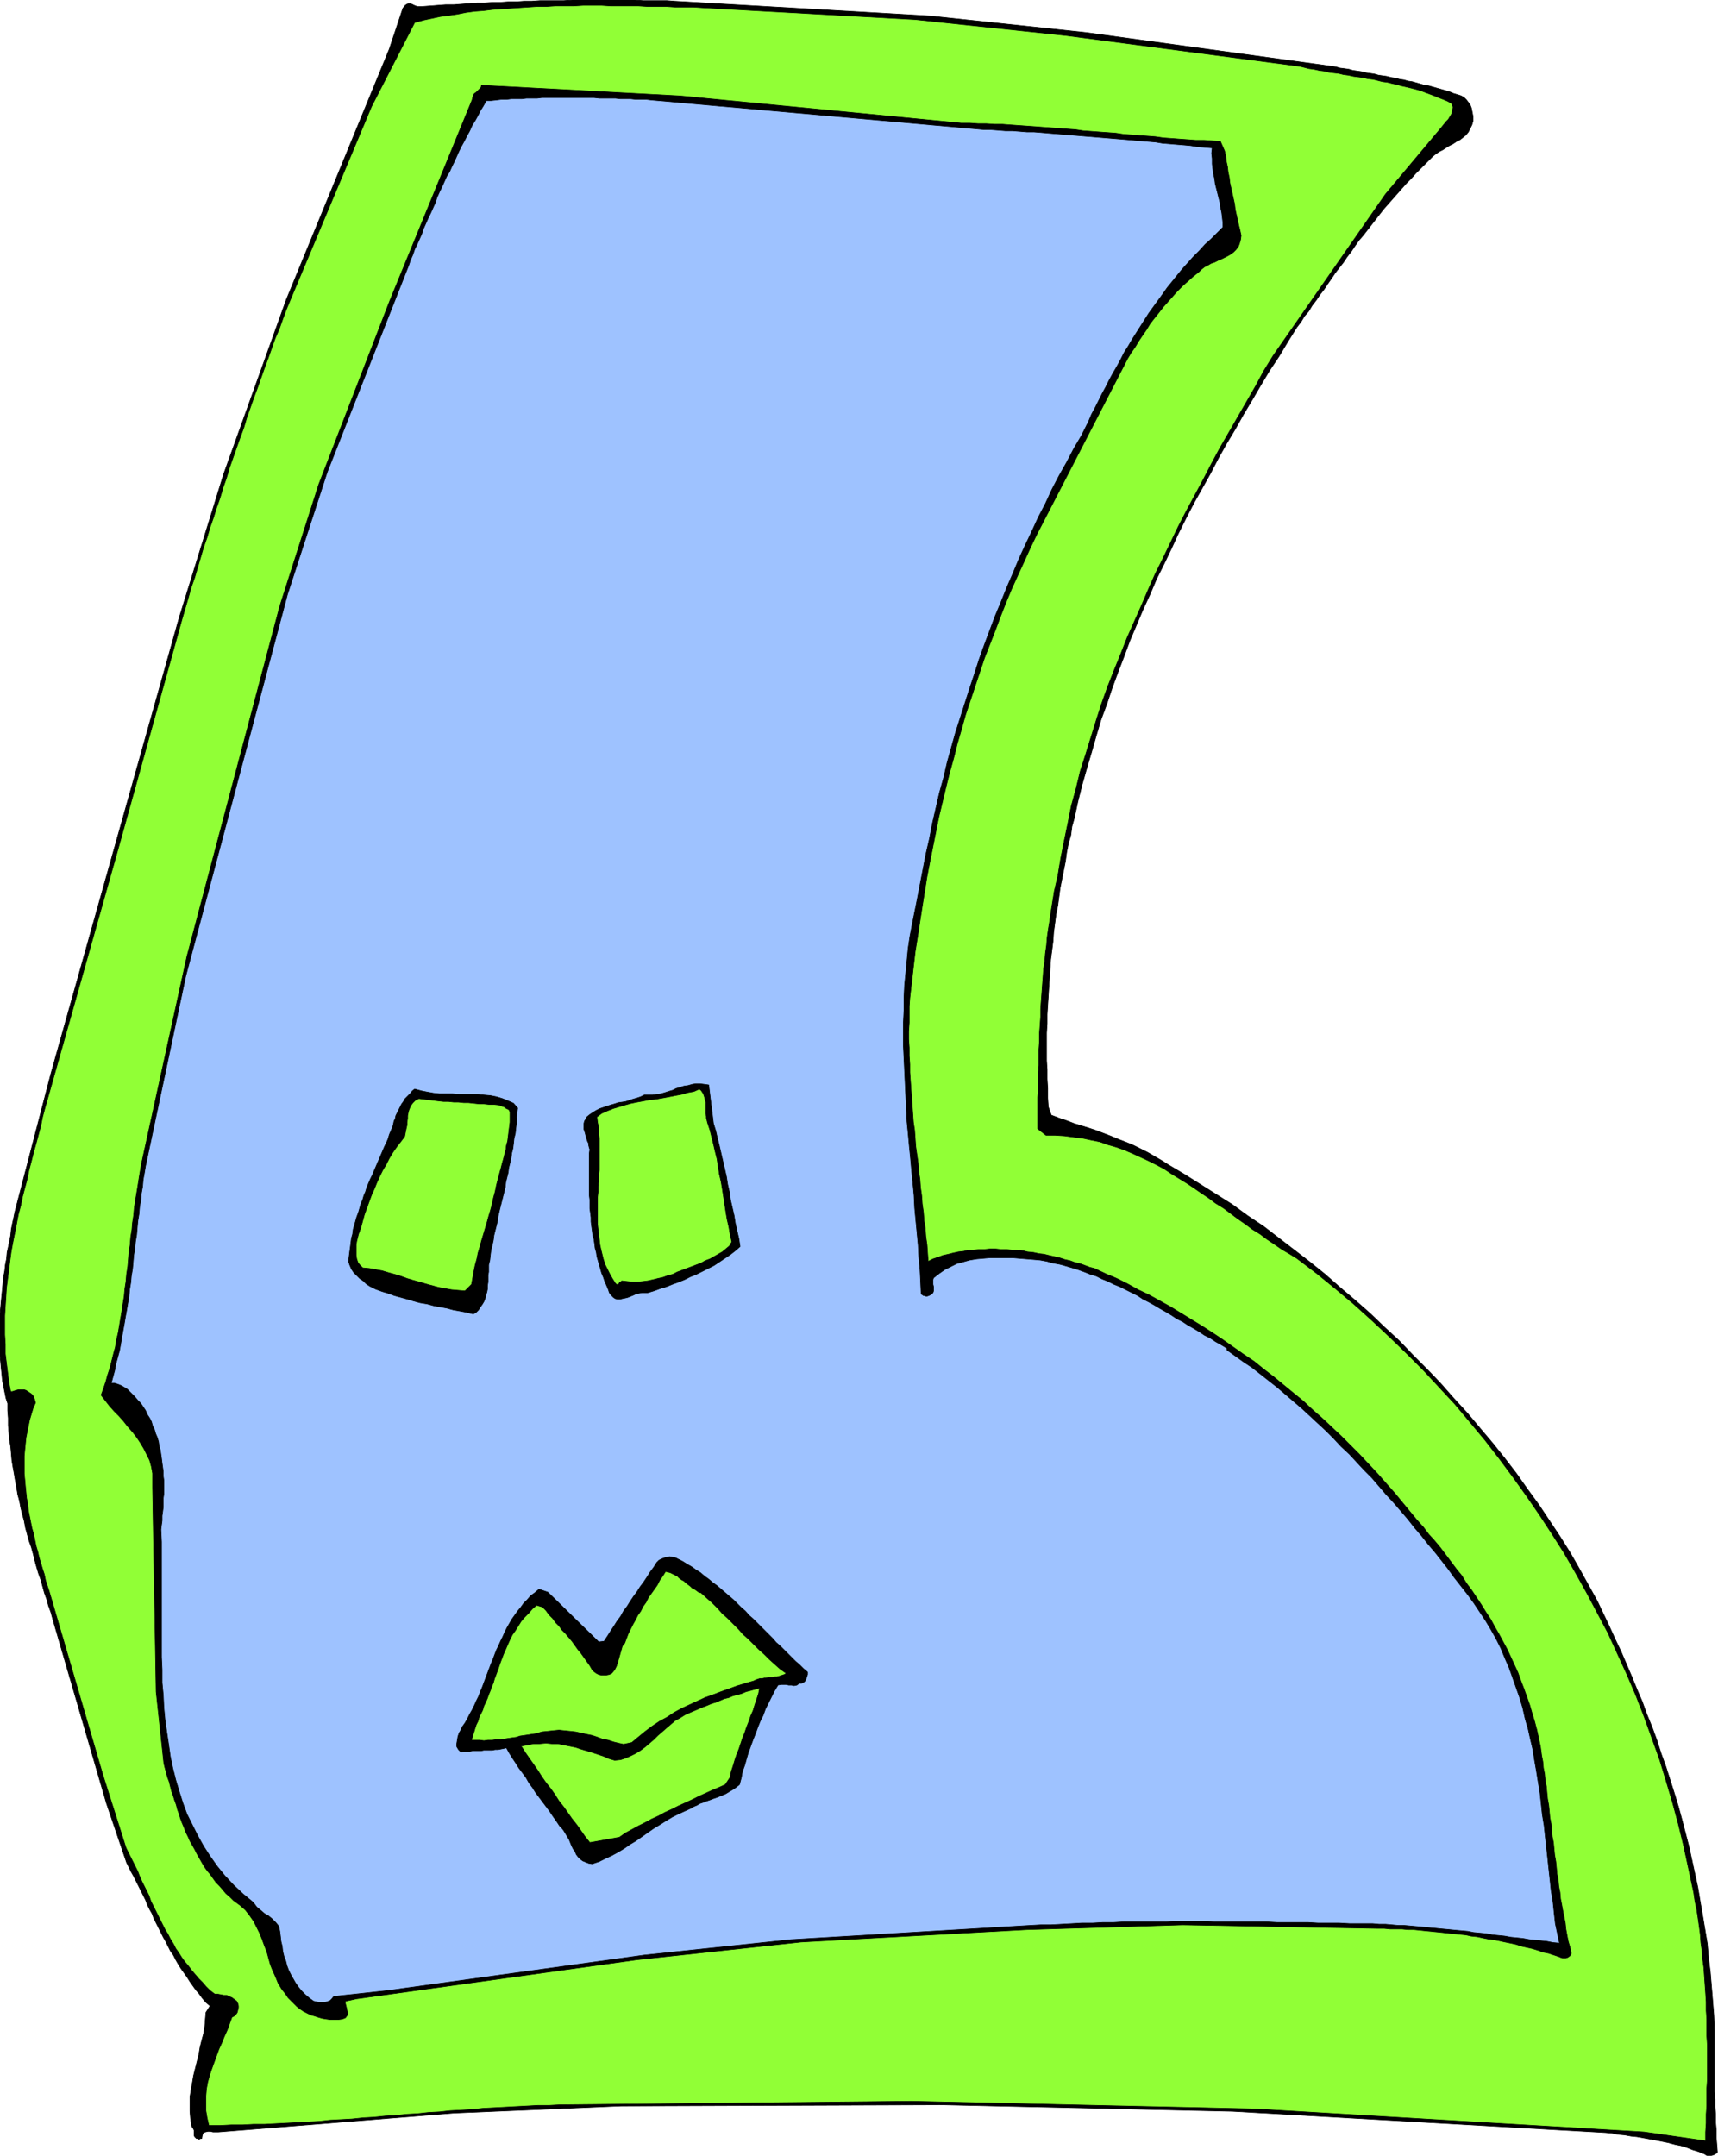
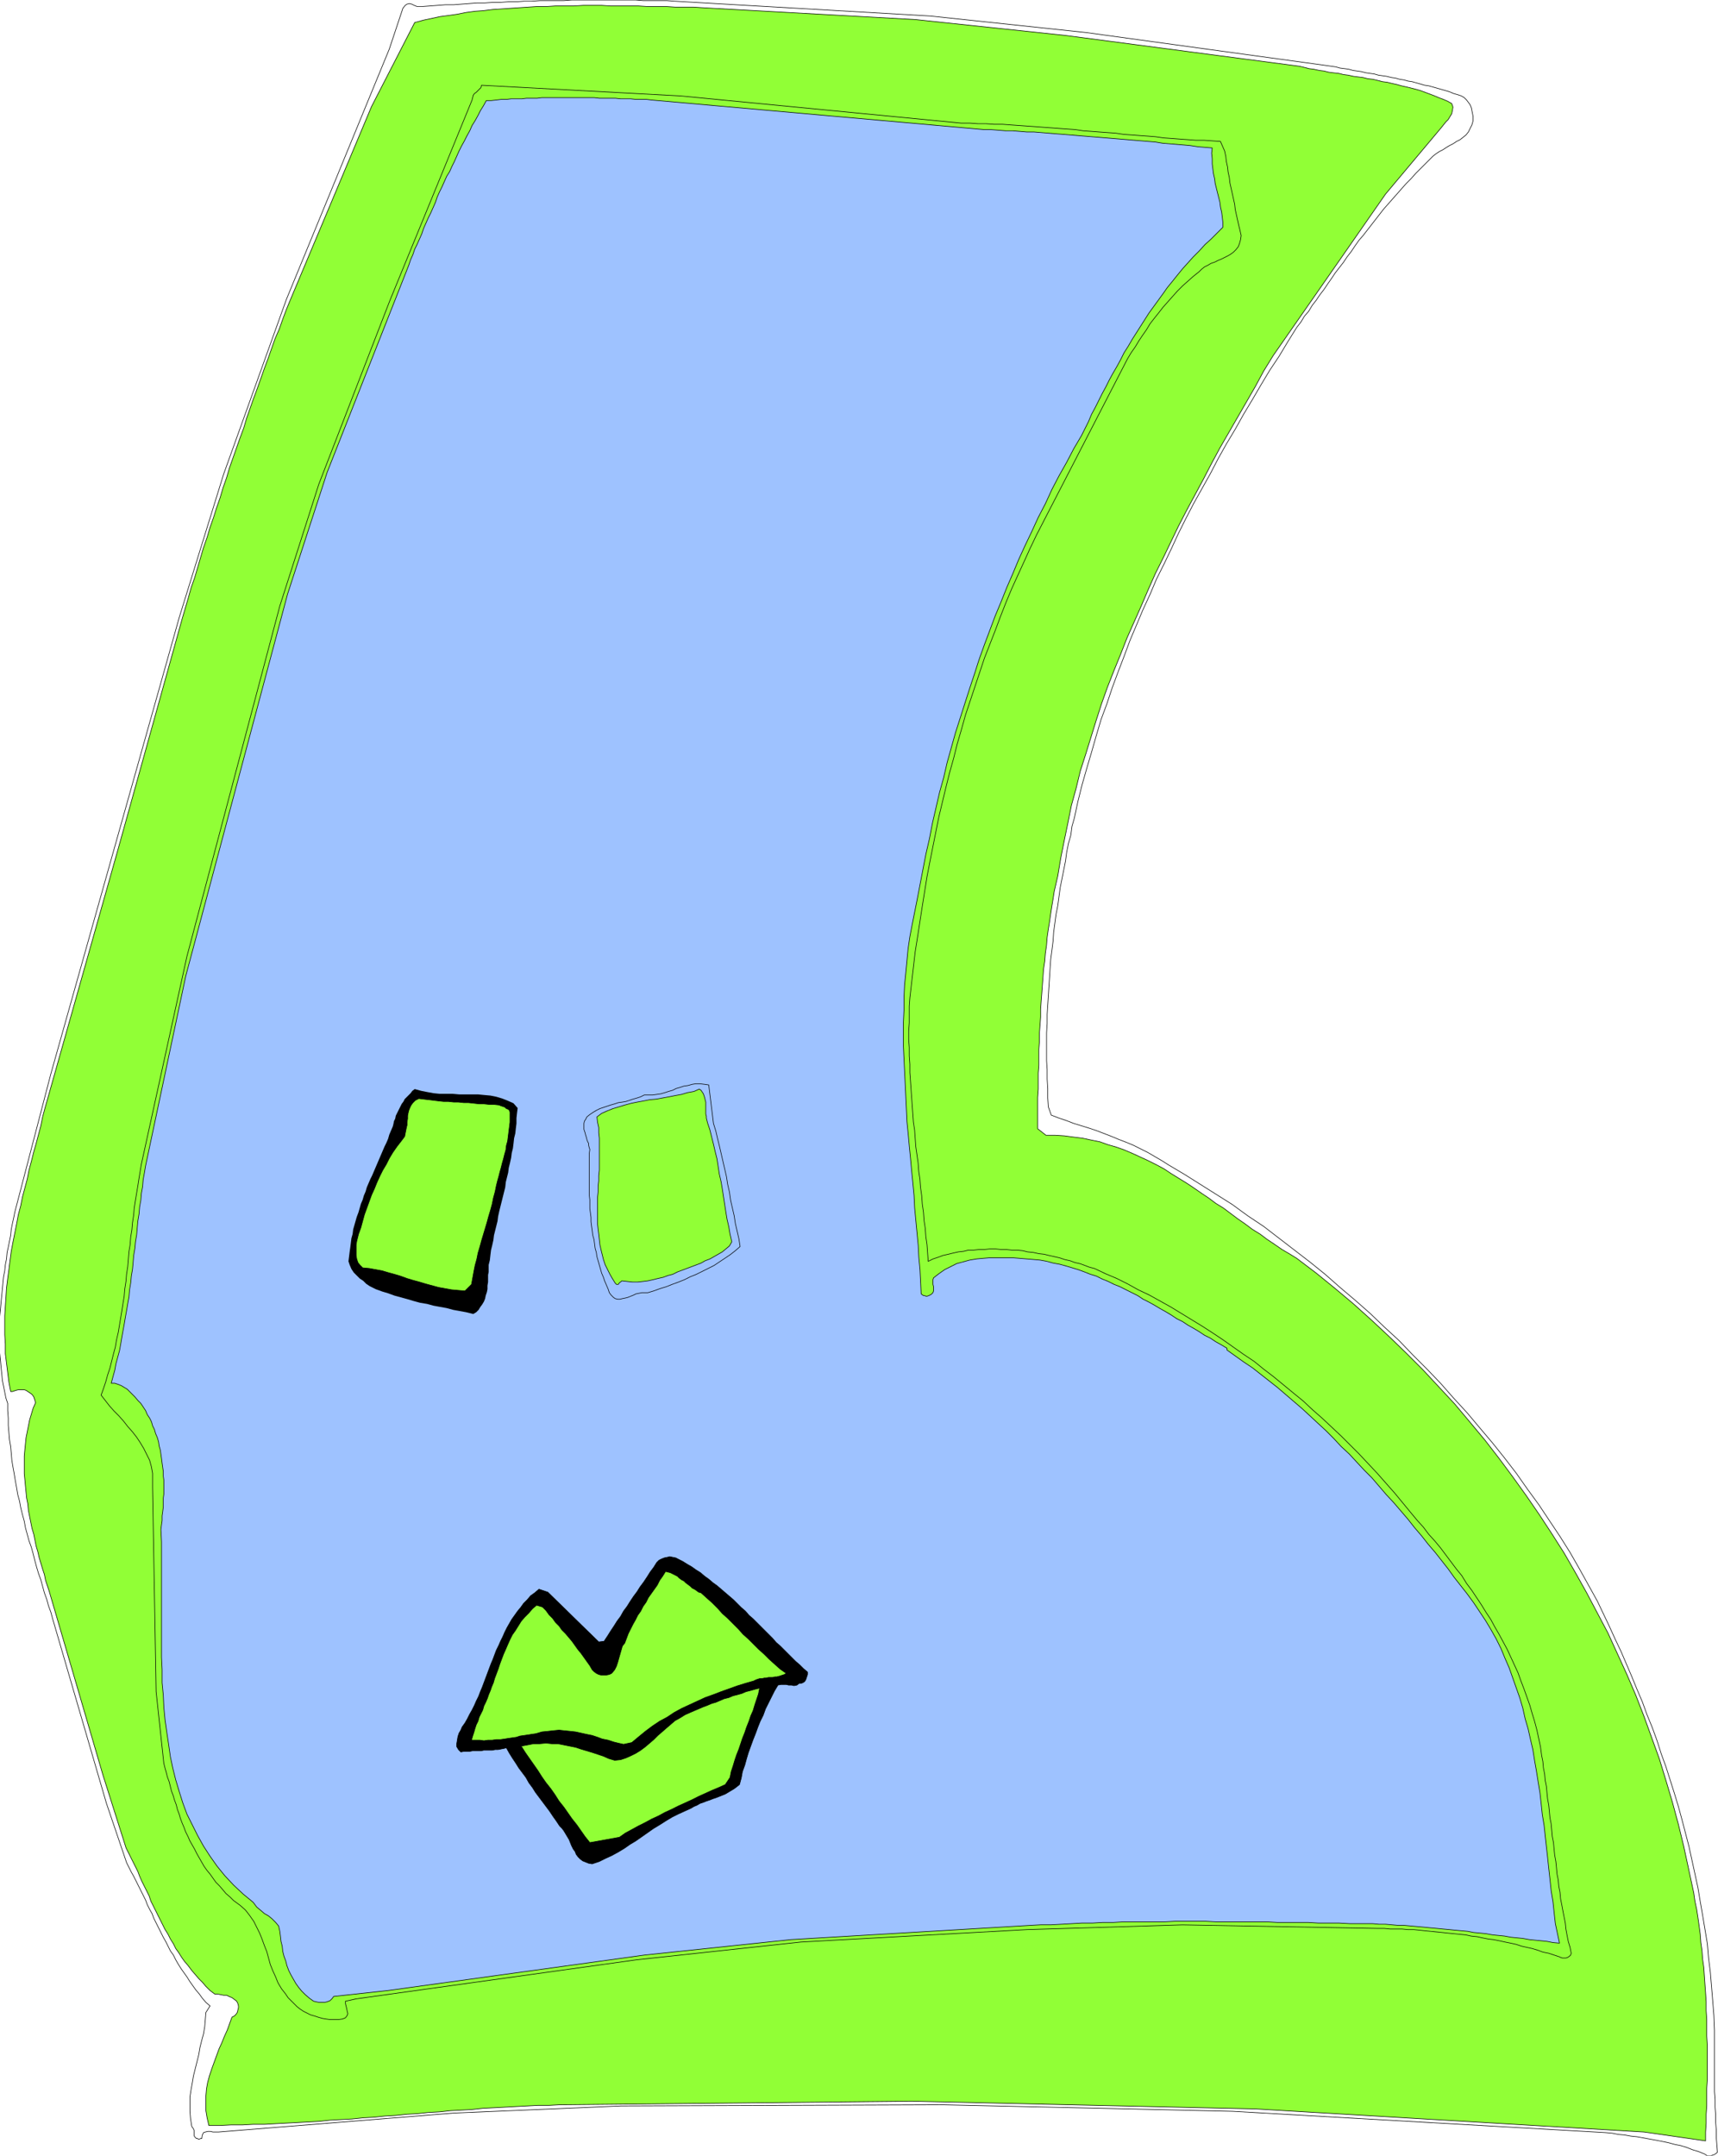
<svg xmlns="http://www.w3.org/2000/svg" fill-rule="evenodd" height="588.515" preserveAspectRatio="none" stroke-linecap="round" viewBox="0 0 2904 3642" width="469.228">
  <style>.pen0{stroke:#000;stroke-width:1;stroke-linejoin:round}.brush1{fill:#000}.pen1{stroke:none}.brush2{fill:#91ff36}</style>
-   <path class="pen1 brush1" d="m1572 27 264 28 408 56 7 1 7 1 7 2 8 1 7 1 7 2 7 1 7 1 8 2 7 1 7 1 7 2 7 1 7 1 8 2 7 1 7 2 7 1 7 2 7 1 7 2 7 2 7 2 7 1 7 2 7 2 7 2 7 2 7 2 7 3 7 2 6 2 5 3 4 4 3 4 3 4 2 5 1 5 1 5 1 5v7l-2 7-3 6-3 6-4 5-5 4-5 4-6 3-6 4-6 3-5 3-6 4-6 3-6 4-5 4-5 5-8 8-8 8-8 8-8 9-8 8-8 9-7 8-8 9-7 8-8 9-7 9-7 9-7 9-7 9-7 9-7 8-7 10-6 9-7 9-6 9-7 9-7 9-6 9-7 10-6 9-7 9-6 9-7 9-6 10-7 8-6 10-7 9-15 24-15 25-16 24-15 25-14 24-15 25-14 25-15 25-14 25-13 25-14 25-14 25-13 25-13 26-12 26-12 25-13 26-11 26-12 26-11 26-11 26-10 27-10 26-10 27-9 27-10 27-8 27-8 28-8 27-8 28-7 28-6 28-4 14-2 15-4 14-3 15-2 15-3 15-3 15-3 15-2 15-2 15-3 15-2 15-2 15-1 15-2 16-2 15-1 15-1 16-1 15-1 16-1 15-1 16v15l-1 16v47l1 15v16l1 16v16l1 15 5 14 13 5 12 4 13 5 13 4 13 4 12 4 13 5 13 5 12 5 13 5 12 5 12 6 12 6 12 7 12 7 11 7 27 16 27 17 27 17 27 17 26 19 27 18 26 20 26 20 26 20 26 21 25 22 26 22 25 22 24 23 25 23 23 24 24 24 23 24 22 25 23 25 21 25 22 26 20 25 20 26 19 27 19 26 18 27 18 27 17 27 16 28 15 27 15 27 10 21 10 21 10 22 10 21 9 21 9 21 9 22 9 21 8 22 9 22 8 22 7 22 8 22 7 22 7 22 7 23 6 22 6 23 6 23 5 23 5 23 5 23 4 24 4 23 4 24 4 24 2 24 3 24 2 24 2 24 2 25 1 25v104l1 13v13l1 13v13l1 12v13l1 12 1 13-2 2-3 2-3 1-3 1h-6l-2-1-3-2-10-4-10-3-10-4-10-3-10-2-11-3-10-2-10-2-11-2-11-2-11-2-10-1-11-2-11-1-10-2-11-1-631-36-490-11-543 2-283 12-398 32h-9l-4-1h-5l-4 1-3 1-2 4-1 6h-2l-2 1h-2l-1-1h-2l-2-2-1-1-1-2v-9l-1-2-1-2-1-1-1-2-2-13-1-12v-24l2-13 2-11 2-12 3-12 3-12 3-12 2-12 3-12 3-11 2-12 1-12 1-12 7-11-7-6-6-7-5-7-6-7-5-7-5-7-5-8-5-7-5-7-5-8-4-7-4-8-5-7-4-8-4-8-4-7-4-8-4-8-4-8-4-8-3-8-4-7-4-8-3-8-4-8-4-8-4-8-4-8-4-8-4-7-4-8-4-8-34-100-91-312-3-11-4-11-3-11-4-11-3-11-3-11-4-11-3-10-3-11-3-12-3-11-4-11-3-11-3-11-2-11-3-11-3-12-2-11-3-11-2-12-2-11-2-12-2-11-2-12-1-12-1-11-2-12-1-12-1-12v-12l-1-13v-12l-3-9-2-10-2-10-2-10-1-11-1-9-1-11-1-10-1-10v-52l1-10 1-10 1-11 1-10 1-10 1-11 1-10 2-10 1-10 2-10 1-11 2-9 2-10 2-10 1-10 2-10 2-9 2-10 61-234 217-771 75-242 106-295L658 83l23-69 4-5 3-2 4-1 4 1 4 2 5 2h9l13-1 13-1 13-1h14l13-1 13-1 13-1h13l14-1h13l13-1h14l13-1h13l14-1h40l14-1h107l13 1h40l13 1 432 25z" />
  <path class="pen0" fill="none" d="m1572 27 264 28 408 56h0l7 1 7 1 7 2 8 1 7 1 7 2 7 1 7 1 8 2 7 1 7 1 7 2 7 1 7 1 8 2 7 1 7 2 7 1 7 2 7 1 7 2 7 2 7 2 7 1 7 2 7 2 7 2 7 2 7 2 7 3 7 2 6 2h0l5 3 4 4 3 4 3 4 2 5 1 5 1 5 1 5h0v7l-2 7-3 6-3 6-4 5-5 4-5 4-6 3-6 4-6 3-5 3-6 4-6 3-6 4-5 4-5 5h0l-8 8-8 8-8 8-8 9-8 8-8 9-7 8-8 9-7 8-8 9-7 9-7 9-7 9-7 9-7 9-7 8-7 10-6 9-7 9-6 9-7 9-7 9-6 9-7 10-6 9-7 9-6 9-7 9-6 10-7 8-6 10-7 9h0l-15 24-15 25-16 24-15 25-14 24-15 25-14 25-15 25-14 25-13 25-14 25-14 25-13 25-13 26-12 26-12 25-13 26-11 26-12 26-11 26-11 26-10 27-10 26-10 27-9 27-10 27-8 27-8 28-8 27-8 28-7 28-6 28h0l-4 14-2 15-4 14-3 15-2 15-3 15-3 15-3 15-2 15-2 15-3 15-2 15-2 15-1 15-2 16-2 15-1 15-1 16-1 15-1 16-1 15-1 16v15l-1 16v47l1 15v16l1 16v16l1 15 5 14h0l13 5 12 4 13 5 13 4 13 4 12 4 13 5 13 5 12 5 13 5 12 5 12 6 12 6 12 7 12 7 11 7h0l27 16 27 17 27 17 27 17 26 19 27 18 26 20 26 20 26 20 26 21 25 22 26 22 25 22 24 23 25 23 23 24 24 24 23 24 22 25 23 25 21 25 22 26 20 25 20 26 19 27 19 26 18 27 18 27 17 27 16 28 15 27 15 27h0l10 21 10 21 10 22 10 21 9 21 9 21 9 22 9 21 8 22 9 22 8 22 7 22 8 22 7 22 7 22 7 23 6 22 6 23 6 23 5 23 5 23 5 23 4 24 4 23 4 24 4 24 2 24 3 24 2 24 2 24 2 25 1 25h0v104l1 13v13l1 13v13l1 12v13l1 12 1 13h0l-2 2-3 2-3 1-3 1h-6l-2-1-3-2h0l-10-4-10-3-10-4-10-3-10-2-11-3-10-2-10-2-11-2-11-2-11-2-10-1-11-2-11-1-10-2-11-1-631-36-490-11-543 2-283 12-398 32h0-9l-4-1h-5l-4 1-3 1-2 4-1 6h0-2l-2 1h-2l-1-1h-2l-2-2-1-1-1-2h0v-9l-1-2-1-2-1-1-1-2h0l-2-13-1-12v-24l2-13 2-11 2-12 3-12 3-12 3-12 2-12 3-12 3-11 2-12 1-12 1-12 7-11h0l-7-6-6-7-5-7-6-7-5-7-5-7-5-8-5-7-5-7-5-8-4-7-4-8-5-7-4-8-4-8-4-7-4-8-4-8-4-8-4-8-3-8-4-7-4-8-3-8-4-8-4-8-4-8-4-8-4-8-4-7-4-8-4-8-34-100-91-312h0l-3-11-4-11-3-11-4-11-3-11-3-11-4-11-3-10-3-11-3-12-3-11-4-11-3-11-3-11-2-11-3-11-3-12-2-11-3-11-2-12-2-11-2-12-2-11-2-12-1-12-1-11-2-12-1-12-1-12v-12l-1-13v-12h0l-3-9-2-10-2-10-2-10-1-11-1-9-1-11-1-10-1-10v-52l1-10 1-10 1-11 1-10 1-10 1-11 1-10 2-10 1-10 2-10 1-11 2-9 2-10 2-10 1-10 2-10 2-9 2-10 61-234 217-771 75-242 106-295L658 83l23-69h0l4-5 3-2 4-1 4 1 4 2 5 2h9l13-1 13-1 13-1h14l13-1 13-1 13-1h13l14-1h13l13-1h14l13-1h13l14-1h40l14-1h107l13 1h40l13 1 432 25" />
  <path class="pen1 brush2" d="m1547 33 255 27 395 52 8 2 8 2 8 1 9 2 8 1 8 2 8 1 9 1 8 2 8 1 9 2 8 1 8 1 8 2 9 1 8 2 8 2 8 1 8 2 9 2 7 2 9 2 8 2 8 2 7 2 8 3 8 3 8 3 7 3 8 3 7 3 7 4 2 6-1 6-1 5-3 5-3 5-4 4-4 5-4 5-94 112-190 273-16 26-14 26-15 26-15 26-15 26-15 26-14 26-14 27-14 26-14 26-14 27-13 27-13 27-13 26-12 27-12 28-12 27-12 27-11 28-11 27-11 28-10 28-9 28-9 29-9 29-9 28-7 29-8 29-6 30-6 29-6 30-5 30-3 13-3 13-2 13-2 12-2 13-2 14-2 12-2 14-1 13-2 14-1 13-2 13-1 14-1 13-1 14-1 13-1 14v13l-1 14-1 13v14l-1 14v27l-1 13v27l-1 14v53l14 11h15l16 1 15 2 16 2 14 3 15 3 14 5 14 4 14 5 14 6 13 6 13 6 14 7 13 7 12 8 13 8 13 8 12 8 13 9 12 8 12 9 13 8 12 9 12 9 13 9 12 9 13 8 12 9 12 8 13 9 12 7 13 8 33 25 32 26 31 26 30 27 30 28 29 28 28 28 27 29 27 29 26 31 25 30 24 31 23 31 23 32 22 32 21 32 21 33 19 33 19 34 18 34 18 34 16 35 16 35 15 35 14 36 13 36 13 36 11 36 11 37 10 37 9 37 8 37 3 14 3 14 3 14 2 14 3 14 2 13 2 14 2 15 1 14 2 14 1 14 2 14 1 15 1 14 1 14 1 15v15l1 14v29l1 15v59l-1 14v30l-1 14v15l-1 15v15l-104-15-657-39-581-13-595 6-18 1h-19l-18 1-19 1-18 1-19 1-19 1-18 2-18 1-19 1-18 2-19 1-18 2-18 1-19 2-18 1-19 2-18 1-19 2-18 1-19 1-18 2-19 1-18 1-19 1-19 1-18 1h-19l-18 1h-19l-19 1h-19l-3-13-2-12v-25l1-12 2-11 3-11 4-12 4-11 4-11 4-11 5-11 4-10 5-11 4-11 4-11 4-2 3-3 2-3 1-4 1-4v-3l-1-4-2-4-4-3-4-3-5-2-4-2h-5l-5-1-5-1h-5l-8-6-7-7-6-7-6-6-6-7-6-7-6-8-6-7-5-7-5-8-5-7-4-8-5-8-4-8-5-8-4-8-4-8-4-8-4-8-4-8-4-8-3-9-4-8-4-8-4-8-4-9-3-8-4-8-4-8-4-8-4-8-4-8-39-123-91-311-3-9-3-9-2-10-3-9-3-10-3-10-2-9-3-10-2-10-2-10-3-10-2-10-2-10-2-10-1-11-2-10-1-10-1-10-1-11-1-10v-30l1-11 1-10 1-10 2-10 2-10 2-10 3-10 3-10 4-9-1-4-1-3-1-3-2-3-2-2-3-2-3-2-3-2-3-1H31l-4 1-3 1-3 1h-3l-3-16-2-16-2-16-2-16v-16l-1-16v-32l1-16 1-15 1-16 2-16 2-15 2-16 2-15 3-16 3-15 3-15 3-16 4-15 3-15 4-15 4-15 3-15 4-15 4-16 4-14 4-15 4-15 3-15 4-15 4-14 120-425 108-388 5-17 5-17 5-18 6-17 5-17 5-17 5-17 6-17 5-17 6-17 5-16 6-17 5-17 6-17 5-17 6-17 6-17 6-17 6-16 5-17 6-17 6-17 6-16 6-17 6-17 6-16 6-17 6-17 7-16 6-17 6-16 7-17 137-326 73-142 15-4 14-3 14-3 15-2 14-2 15-3 15-2 14-1 16-2 15-1 15-1 15-1 15-1 15-1h16l15-1h31l16-1h31l15 1h47l15 1h32l15 1h31l15 1 360 20z" />
  <path class="pen0" fill="none" d="m1547 33 255 27 395 52h0l8 2 8 2 8 1 9 2 8 1 8 2 8 1 9 1 8 2 8 1 9 2 8 1 8 1 8 2 9 1 8 2 8 2 8 1 8 2 9 2 7 2 9 2 8 2 8 2 7 2 8 3 8 3 8 3 7 3 8 3 7 3 7 4h0l2 6-1 6-1 5-3 5-3 5-4 4-4 5-4 5-94 112-190 273h0l-16 26-14 26-15 26-15 26-15 26-15 26-14 26-14 27-14 26-14 26-14 27-13 27-13 27-13 26-12 27-12 28-12 27-12 27-11 28-11 27-11 28-10 28-9 28-9 29-9 29-9 28-7 29-8 29-6 30-6 29-6 30-5 30h0l-3 13-3 13-2 13-2 12-2 13-2 14-2 12-2 14-1 13-2 14-1 13-2 13-1 14-1 13-1 14-1 13-1 14v13l-1 14-1 13v14l-1 14v27l-1 13v27l-1 14v53l14 11h15l16 1 15 2 16 2 14 3 15 3 14 5 14 4 14 5 14 6 13 6 13 6 14 7 13 7 12 8 13 8 13 8 12 8 13 9 12 8 12 9 13 8 12 9 12 9 13 9 12 9 13 8 12 9 12 8 13 9 12 7 13 8h0l33 25 32 26 31 26 30 27 30 28 29 28 28 28 27 29 27 29 26 31 25 30 24 31 23 31 23 32 22 32 21 32 21 33 19 33 19 34 18 34 18 34 16 35 16 35 15 35 14 36 13 36 13 36 11 36 11 37 10 37 9 37 8 37h0l3 14 3 14 3 14 2 14 3 14 2 13 2 14 2 15 1 14 2 14 1 14 2 14 1 15 1 14 1 14 1 15v15l1 14v29l1 15v59l-1 14v30l-1 14v15l-1 15v15l-104-15-657-39-581-13-595 6h0l-18 1h-19l-18 1-19 1-18 1-19 1-19 1-18 2-18 1-19 1-18 2-19 1-18 2-18 1-19 2-18 1-19 2-18 1-19 2-18 1-19 1-18 2-19 1-18 1-19 1-19 1-18 1h-19l-18 1h-19l-19 1h-19 0l-3-13-2-12v-25l1-12 2-11 3-11 4-12 4-11 4-11 4-11 5-11 4-10 5-11 4-11 4-11h0l4-2 3-3 2-3 1-4 1-4v-3l-1-4-2-4h0l-4-3-4-3-5-2-4-2h-5l-5-1-5-1h-5 0l-8-6-7-7-6-7-6-6-6-7-6-7-6-8-6-7-5-7-5-8-5-7-4-8-5-8-4-8-5-8-4-8-4-8-4-8-4-8-4-8-4-8-3-9-4-8-4-8-4-8-4-9-3-8-4-8-4-8-4-8-4-8-4-8-39-123-91-311h0l-3-9-3-9-2-10-3-9-3-10-3-10-2-9-3-10-2-10-2-10-3-10-2-10-2-10-2-10-1-11-2-10-1-10-1-10-1-11-1-10v-30l1-11 1-10 1-10 2-10 2-10 2-10 3-10 3-10 4-9h0l-1-4-1-3-1-3-2-3-2-2-3-2-3-2-3-2h0l-3-1H31l-4 1-3 1-3 1h-3 0l-3-16-2-16-2-16-2-16v-16l-1-16v-32l1-16 1-15 1-16 2-16 2-15 2-16 2-15 3-16 3-15 3-15 3-16 4-15 3-15 4-15 4-15 3-15 4-15 4-16 4-14 4-15 4-15 3-15 4-15 4-14 120-425 108-388h0l5-17 5-17 5-18 6-17 5-17 5-17 5-17 6-17 5-17 6-17 5-16 6-17 5-17 6-17 5-17 6-17 6-17 6-17 6-16 5-17 6-17 6-17 6-16 6-17 6-17 6-16 6-17 6-17 7-16 6-17 6-16 7-17 137-326 73-142h0l15-4 14-3 14-3 15-2 14-2 15-3 15-2 14-1 16-2 15-1 15-1 15-1 15-1 15-1h16l15-1h31l16-1h31l15 1h47l15 1h32l15 1h31l15 1 360 20" />
-   <path class="pen1 brush1" d="M1625 208h14l14 1h14l14 1h14l13 1 14 1 14 1 14 1 13 1 14 1 13 1 14 1 14 1 13 2 14 1 13 1 14 1 14 1 13 2 14 1 13 1 14 1 13 1 14 2 14 1 13 1 14 1 13 1h14l14 1 14 1 7 16 2 9 1 9 2 9 1 9 2 9 1 9 2 9 2 9 2 9 2 9 1 9 2 9 2 9 2 9 2 8 2 9-1 7-2 7-2 5-4 5-4 4-4 3-5 3-6 3-6 3-5 2-6 3-6 2-5 3-6 3-5 4-4 4-10 8-9 8-9 8-9 9-8 9-8 9-8 9-7 9-8 10-7 9-6 10-7 10-6 9-6 10-7 10-6 10-154 298-11 23-10 22-11 24-10 22-10 24-9 23-9 24-9 23-9 23-8 24-8 24-8 24-8 24-7 25-7 24-6 24-7 25-6 24-6 25-6 25-5 25-5 25-5 25-5 26-4 25-4 25-4 26-4 26-4 25-3 26-3 26-3 26-1 14v28l-1 14v14l1 14v14l1 14v14l1 14 1 14 1 14 1 14 1 14 1 14 2 13 1 14 1 14 2 14 2 14 1 14 2 13 1 14 2 14 1 14 2 14 1 14 2 13 1 14 2 14 1 14 1 14 8-4 9-3 8-3 9-2 8-2 9-2 9-1 8-2h9l9-1h9l9-1h10l9 1h9l9 1h9l10 1 8 2 10 1 9 2 9 1 8 2 9 2 9 2 9 3 9 2 8 3 9 2 8 3 8 3 8 2 19 9 19 8 18 9 18 10 19 9 18 10 18 10 18 11 18 11 18 11 17 11 18 12 17 12 17 12 18 12 16 13 17 13 17 14 17 14 16 13 16 15 16 14 16 15 16 15 16 16 15 15 15 16 15 16 15 17 15 17 14 17 14 17 10 12 10 11 9 12 10 11 10 12 9 12 9 12 9 12 9 11 8 13 9 12 8 12 8 12 8 13 8 12 7 13 7 12 7 13 7 13 6 13 6 13 6 13 5 14 5 13 5 14 5 14 4 14 4 13 4 15 3 14 3 14 2 15 2 10 1 11 2 10 1 11 2 10 1 11 1 10 2 11 1 10 1 11 2 10 1 11 1 11 2 10 1 11 1 10 2 11 1 10 1 11 2 10 1 11 2 10 1 11 2 10 2 11 2 10 2 10 1 10 2 11 2 10 3 10 2 10-1 3-2 2-3 2-3 1h-6l-3-1-2-1-9-3-9-3-10-2-8-3-10-3-9-2-9-2-9-3-9-2-10-2-9-2-10-2-9-1-10-2-9-2-10-1-9-2-10-1-10-1-10-1-9-1-10-1-10-1-10-1-9-1-10-1h-10l-10-1h-20l-10-1h-11l-330-6-263 8-382 21-278 30-474 66-18 4v4l1 4 1 4 1 5 1 4-1 3-3 4-5 2-7 1h-14l-7-1-6-1-7-2-6-2-7-2-6-3-6-3-6-4-5-4-5-5-5-5-5-5-4-6-7-9-6-10-4-10-5-11-4-10-3-11-3-11-4-10-4-11-4-10-5-10-5-10-7-10-7-9-9-8-11-8-6-6-7-6-5-6-6-7-6-6-5-7-5-7-5-6-5-7-4-7-4-7-4-7-4-8-4-7-4-7-3-7-4-8-3-8-3-7-3-8-2-7-3-8-2-8-3-8-2-7-3-8-2-8-2-8-3-8-2-8-2-7-2-8-13-121-6-345v-24l-2-11-3-11-5-10-5-10-6-10-6-9-7-9-8-9-7-9-8-9-8-8-8-9-7-9-7-9 4-11 4-12 3-11 4-12 3-12 3-12 3-11 2-12 3-13 2-12 2-12 2-12 2-13 2-12 1-12 2-13 1-12 2-13 1-12 1-13 2-12 1-13 2-12 1-12 2-13 1-12 2-13 2-12 2-12 2-13 2-12 2-12 77-351 157-592 66-206 120-310 139-339 1-4 1-4 2-3 3-2 3-3 2-2 3-3 1-4 336 18 475 46z" />
  <path class="pen0" fill="none" d="M1625 208h14l14 1h14l14 1h14l13 1 14 1 14 1 14 1 13 1 14 1 13 1 14 1 14 1 13 2 14 1 13 1 14 1 14 1 13 2 14 1 13 1 14 1 13 1 14 2 14 1 13 1 14 1 13 1h14l14 1 14 1 7 16h0l2 9 1 9 2 9 1 9 2 9 1 9 2 9 2 9 2 9 2 9 1 9 2 9 2 9 2 9 2 8 2 9h0l-1 7-2 7-2 5-4 5-4 4-4 3-5 3-6 3-6 3-5 2-6 3-6 2-5 3-6 3-5 4-4 4h0l-10 8-9 8-9 8-9 9-8 9-8 9-8 9-7 9-8 10-7 9-6 10-7 10-6 9-6 10-7 10-6 10-154 298h0l-11 23-10 22-11 24-10 22-10 24-9 23-9 24-9 23-9 23-8 24-8 24-8 24-8 24-7 25-7 24-6 24-7 25-6 24-6 25-6 25-5 25-5 25-5 25-5 26-4 25-4 25-4 26-4 26-4 25-3 26-3 26-3 26h0l-1 14v28l-1 14v14l1 14v14l1 14v14l1 14 1 14 1 14 1 14 1 14 1 14 2 13 1 14 1 14 2 14 2 14 1 14 2 13 1 14 2 14 1 14 2 14 1 14 2 13 1 14 2 14 1 14 1 14h0l8-4 9-3 8-3 9-2 8-2 9-2 9-1 8-2h9l9-1h9l9-1h10l9 1h9l9 1h9l10 1 8 2 10 1 9 2 9 1 8 2 9 2 9 2 9 3 9 2 8 3 9 2 8 3 8 3 8 2h0l19 9 19 8 18 9 18 10 19 9 18 10 18 10 18 11 18 11 18 11 17 11 18 12 17 12 17 12 18 12 16 13 17 13 17 14 17 14 16 13 16 15 16 14 16 15 16 15 16 16 15 15 15 16 15 16 15 17 15 17 14 17 14 17h0l10 12 10 11 9 12 10 11 10 12 9 12 9 12 9 12 9 11 8 13 9 12 8 12 8 12 8 13 8 12 7 13 7 12 7 13 7 13 6 13 6 13 6 13 5 14 5 13 5 14 5 14 4 14 4 13 4 15 3 14 3 14 2 15h0l2 10 1 11 2 10 1 11 2 10 1 11 1 10 2 11 1 10 1 11 2 10 1 11 1 11 2 10 1 11 1 10 2 11 1 10 1 11 2 10 1 11 2 10 1 11 2 10 2 11 2 10 2 10 1 10 2 11 2 10 3 10 2 10h0l-1 3-2 2-3 2-3 1h-6l-3-1-2-1h0l-9-3-9-3-10-2-8-3-10-3-9-2-9-2-9-3-9-2-10-2-9-2-10-2-9-1-10-2-9-2-10-1-9-2-10-1-10-1-10-1-9-1-10-1-10-1-10-1-9-1-10-1h-10l-10-1h-20l-10-1h-11l-330-6-263 8-382 21-278 30-474 66-18 4h0v4l1 4 1 4 1 5 1 4-1 3-3 4-5 2h0l-7 1h-14l-7-1-6-1-7-2-6-2-7-2-6-3-6-3-6-4-5-4-5-5-5-5-5-5-4-6h0l-7-9-6-10-4-10-5-11-4-10-3-11-3-11-4-10-4-11-4-10-5-10-5-10-7-10-7-9-9-8-11-8h0l-6-6-7-6-5-6-6-7-6-6-5-7-5-7-5-6-5-7-4-7-4-7-4-7-4-8-4-7-4-7-3-7-4-8-3-8-3-7-3-8-2-7-3-8-2-8-3-8-2-7-3-8-2-8-2-8-3-8-2-8-2-7-2-8-13-121-6-345h0v-24l-2-11-3-11-5-10-5-10-6-10-6-9-7-9-8-9-7-9-8-9-8-8-8-9-7-9-7-9h0l4-11 4-12 3-11 4-12 3-12 3-12 3-11 2-12 3-13 2-12 2-12 2-12 2-13 2-12 1-12 2-13 1-12 2-13 1-12 1-13 2-12 1-13 2-12 1-12 2-13 1-12 2-13 2-12 2-12 2-13 2-12 2-12 77-351 157-592 66-206 120-310 139-339h0l1-4 1-4 2-3 3-2 3-3 2-2 3-3 1-4 336 18 475 46" />
  <path class="pen1" style="fill:#9ec2ff" d="M1663 219h12l13 1 12 1h12l12 1 12 1h12l12 1 12 1 12 1 13 1 12 1 12 1 12 1 12 1 12 1 12 1 12 1 12 1 12 1 12 1 12 1 12 1 12 1 12 2 12 1 12 1 12 1 11 1 13 2 12 1 12 1-1 9 1 9v9l1 8 1 8 2 9 1 8 2 8 2 8 2 8 2 8 1 8 2 9 1 8 1 9v8l-10 10-10 10-10 9-10 11-10 10-9 10-9 10-9 11-8 10-9 11-7 10-8 11-8 11-8 11-7 11-7 11-7 11-7 11-7 12-7 11-6 12-6 11-7 12-6 11-6 12-6 11-6 12-6 12-6 11-5 12-6 12-6 12-13 22-12 23-13 23-12 23-11 24-12 23-11 24-11 23-11 24-10 24-10 23-10 25-10 24-9 24-9 24-9 25-8 25-8 24-8 25-8 25-8 25-7 25-7 25-6 26-7 25-6 26-6 26-5 26-6 26-5 26-5 26-5 26-4 20-4 20-4 21-3 20-2 21-2 21-2 20-1 21v21l-1 21v41l1 21 1 21 1 21 1 21 1 21 1 22 2 20 2 22 2 20 2 22 2 20 2 21 1 21 2 21 2 21 2 21 1 20 2 21 1 20 1 21 1 1 3 2h2l2 1h2l3-1 2-1 2-1 3-3 1-3v-7l-1-4v-8l1-3 9-7 10-7 10-5 10-5 11-3 11-3 12-2 11-1 12-1h37l12 1 12 1 12 1 11 1 11 2 11 3 11 2 11 3 10 3 10 3 11 4 10 4 10 3 10 5 10 4 10 5 10 4 10 5 10 5 10 5 9 6 10 5 9 5 10 6 9 5 10 6 9 6 10 5 9 6 9 5 10 6 9 6 10 5 9 6 9 5 10 6v3l14 10 14 10 15 10 14 11 14 11 14 11 14 12 14 12 14 12 13 12 14 13 13 12 13 13 13 14 14 13 12 13 13 14 13 13 12 14 12 14 13 14 12 14 12 14 11 14 12 14 11 14 12 14 11 14 11 14 10 14 11 14 11 14 11 15 10 15 10 15 9 15 9 16 8 16 7 17 7 16 6 17 6 17 6 17 5 17 4 18 5 17 4 18 4 17 3 19 3 17 3 19 3 18 2 18 2 19 3 18 2 19 2 18 2 18 2 19 2 18 2 19 3 18 2 19 2 18 7 33-11-1-10-2-10-1-10-1-10-1-11-2-10-1-10-1-11-2-10-1-10-1-11-2-10-1-11-1-10-2-11-1-11-1-10-1-11-1-10-1-11-1-10-1-11-1-11-1-11-1h-10l-11-1-11-1h-11l-11-1h-39l-18-1h-35l-17-1h-52l-18-1h-86l-17-1h-52l-17 1h-70l-17 1h-18l-17 1h-18l-17 1-18 1-18 1h-17l-18 1-404 24-247 26-434 60-92 10-3 4-3 3-5 2-4 1h-10l-5-1-4-1-7-5-7-6-6-6-5-6-5-7-4-7-4-7-4-8-3-8-2-8-3-8-2-8-1-9-2-8-1-9-1-8-2-9-5-6-6-6-6-5-7-4-7-6-6-5-6-8-17-14-16-15-15-16-13-16-12-17-11-17-10-18-9-18-9-18-7-19-6-19-6-20-5-20-4-19-3-21-3-20-3-21-2-21-1-21-2-21v-22l-1-21v-195l-1-21 1-8 1-7v-8l1-7 1-8v-15l1-7v-23l-1-7v-8l-1-7-1-7-1-8-1-7-1-7-2-7-1-7-2-7-3-7-2-7-3-6-2-7-3-6-4-6-3-7-4-6-4-6-5-5-5-6-4-4-5-5-4-4-5-3-5-3-5-2-6-2h-6l3-11 3-11 2-11 3-11 3-11 2-11 2-12 2-11 2-11 2-12 2-11 2-12 2-11 1-12 2-12 1-11 2-12 1-11 1-12 2-12 1-11 2-12 1-12 1-11 2-12 1-12 2-11 1-12 2-11 1-12 2-11 2-12 68-321 172-645 67-206 138-350 3-9 4-9 3-9 4-8 4-9 4-9 3-9 4-9 4-9 4-8 4-9 4-9 3-9 4-9 4-8 4-9 4-9 5-8 4-9 4-8 4-9 4-9 4-8 5-9 4-8 5-9 4-9 5-8 5-9 4-8 5-8 5-9h8l9-1 8-1h9l8-1h18l8-1h18l8-1h88l9 1h27l9 1h17l9 1h18l8 1 562 50z" />
  <path class="pen0" fill="none" d="M1663 219h12l13 1 12 1h12l12 1 12 1h12l12 1 12 1 12 1 13 1 12 1 12 1 12 1 12 1 12 1 12 1 12 1 12 1 12 1 12 1 12 1 12 1 12 1 12 2 12 1 12 1 12 1 11 1 13 2 12 1 12 1h0l-1 9 1 9v9l1 8 1 8 2 9 1 8 2 8 2 8 2 8 2 8 1 8 2 9 1 8 1 9v8h0l-10 10-10 10-10 9-10 11-10 10-9 10-9 10-9 11-8 10-9 11-7 10-8 11-8 11-8 11-7 11-7 11-7 11-7 11-7 12-7 11-6 12-6 11-7 12-6 11-6 12-6 11-6 12-6 12-6 11-5 12-6 12-6 12h0l-13 22-12 23-13 23-12 23-11 24-12 23-11 24-11 23-11 24-10 24-10 23-10 25-10 24-9 24-9 24-9 25-8 25-8 24-8 25-8 25-8 25-7 25-7 25-6 26-7 25-6 26-6 26-5 26-6 26-5 26-5 26-5 26h0l-4 20-4 20-4 21-3 20-2 21-2 21-2 20-1 21v21l-1 21v41l1 21 1 21 1 21 1 21 1 21 1 22 2 20 2 22 2 20 2 22 2 20 2 21 1 21 2 21 2 21 2 21 1 20 2 21 1 20 1 21h0l1 1 3 2h2l2 1h2l3-1 2-1 2-1h0l3-3 1-3v-7l-1-4v-8l1-3h0l9-7 10-7 10-5 10-5 11-3 11-3 12-2 11-1 12-1h37l12 1 12 1 12 1 11 1h0l11 2 11 3 11 2 11 3 10 3 10 3 11 4 10 4 10 3 10 5 10 4 10 5 10 4 10 5 10 5 10 5 9 6 10 5 9 5 10 6 9 5 10 6 9 6 10 5 9 6 9 5 10 6 9 6 10 5 9 6 9 5 10 6v3h0l14 10 14 10 15 10 14 11 14 11 14 11 14 12 14 12 14 12 13 12 14 13 13 12 13 13 13 14 14 13 12 13 13 14 13 13 12 14 12 14 13 14 12 14 12 14 11 14 12 14 11 14 12 14 11 14 11 14 10 14 11 14 11 14h0l11 15 10 15 10 15 9 15 9 16 8 16 7 17 7 16 6 17 6 17 6 17 5 17 4 18 5 17 4 18 4 17 3 19 3 17 3 19 3 18 2 18 2 19 3 18 2 19 2 18 2 18 2 19 2 18 2 19 3 18 2 19 2 18 7 33h0l-11-1-10-2-10-1-10-1-10-1-11-2-10-1-10-1-11-2-10-1-10-1-11-2-10-1-11-1-10-2-11-1-11-1-10-1-11-1-10-1-11-1-10-1-11-1-11-1-11-1h-10l-11-1-11-1h-11l-11-1h-22 0-17l-18-1h-35l-17-1h-52l-18-1h-86l-17-1h-52l-17 1h-70l-17 1h-18l-17 1h-18l-17 1-18 1-18 1h-17l-18 1-404 24-247 26-434 60-92 10h0l-3 4-3 3-5 2-4 1h-10l-5-1-4-1h0l-7-5-7-6-6-6-5-6-5-7-4-7-4-7-4-8-3-8-2-8-3-8-2-8-1-9-2-8-1-9-1-8h0l-2-9-5-6-6-6-6-5-7-4-7-6-6-5-6-8h0l-17-14-16-15-15-16-13-16-12-17-11-17-10-18-9-18-9-18-7-19-6-19-6-20-5-20-4-19-3-21-3-20-3-21-2-21-1-21-2-21v-22l-1-21v-195l-1-21h0l1-8 1-7v-8l1-7 1-8v-15l1-7v-23l-1-7v-8l-1-7-1-7-1-8-1-7-1-7-2-7-1-7-2-7-3-7-2-7-3-6-2-7-3-6-4-6-3-7-4-6-4-6-5-5-5-6h0l-4-4-5-5-4-4-5-3-5-3-5-2-6-2h-6 0l3-11 3-11 2-11 3-11 3-11 2-11 2-12 2-11 2-11 2-12 2-11 2-12 2-11 1-12 2-12 1-11 2-12 1-11 1-12 2-12 1-11 2-12 1-12 1-11 2-12 1-12 2-11 1-12 2-11 1-12 2-11 2-12 68-321 172-645 67-206 138-350h0l3-9 4-9 3-9 4-8 4-9 4-9 3-9 4-9 4-9 4-8 4-9 4-9 3-9 4-9 4-8 4-9 4-9 5-8 4-9 4-8 4-9 4-9 4-8 5-9 4-8 5-9 4-9 5-8 5-9 4-8 5-8 5-9h8l9-1 8-1h9l8-1h18l8-1h18l8-1h88l9 1h27l9 1h17l9 1h18l8 1 562 50" />
-   <path class="pen1 brush1" d="m1206 1898 4 13 3 13 3 12 3 13 3 13 3 13 3 13 2 13 3 13 2 14 3 13 3 13 2 13 3 13 3 13 2 13-8 7-9 7-9 6-9 6-9 6-10 5-10 5-10 5-10 4-10 5-10 4-11 4-10 4-10 3-11 4-10 3h-10l-5 1-5 1-4 2-5 2-5 2-4 1-5 1-4 1h-4l-4-1-3-2-4-4-3-4-2-6-3-7-3-7-2-6-3-7-2-7-2-7-2-7-2-7-1-7-2-7-1-8-1-7-2-7-1-8-1-7-1-8v-7l-1-8-1-7v-15l-1-8v-70l1-7-1-3-1-4v-3l-2-4-1-3-1-4-1-3-1-4-1-3-1-3v-10l1-4 2-3 2-4 5-4 6-4 5-3 6-3 6-2 6-2 6-2 7-2 6-2 7-1 6-1 6-2 6-2 7-2 6-2 6-3h14l7-1 7-1 7-2 6-2 7-2 6-3 7-2 6-2 7-1 7-2 6-1h7l8 1 7 1 8 65z" />
  <path class="pen0" fill="none" d="M1206 1898h0l4 13 3 13 3 12 3 13 3 13 3 13 3 13 2 13 3 13 2 14 3 13 3 13 2 13 3 13 3 13 2 13h0l-8 7-9 7-9 6-9 6-9 6-10 5-10 5-10 5-10 4-10 5-10 4-11 4-10 4-10 3-11 4-10 3h0-10l-5 1-5 1-4 2-5 2-5 2-4 1-5 1-4 1h-4l-4-1-3-2-4-4-3-4-2-6h0l-3-7-3-7-2-6-3-7-2-7-2-7-2-7-2-7-1-7-2-7-1-8-1-7-2-7-1-8-1-7-1-8v-7l-1-8-1-7v-15l-1-8v-70l1-7h0l-1-3-1-4v-3l-2-4-1-3-1-4-1-3-1-4-1-3-1-3v-10l1-4 2-3 2-4h0l5-4 6-4 5-3 6-3 6-2 6-2 6-2 7-2 6-2 7-1 6-1 6-2 6-2 7-2 6-2 6-3h14l7-1 7-1 7-2 6-2 7-2 6-3 7-2 6-2 7-1 7-2 6-1h7l8 1 7 1 8 65" />
  <path class="pen1 brush1" d="m868 1864 7 8-1 8-1 9v9l-1 8-1 9-2 8-1 9-1 8-2 8-1 8-2 9-2 8-1 8-2 8-2 8-1 9-2 8-2 8-2 8-2 8-2 8-2 9-1 8-2 8-2 8-2 8-1 8-2 9-2 8-1 8-1 9-2 8v12l-1 5v12l-1 6v6l-1 5-2 6-1 5-2 5-3 5-3 4-3 5-4 4-5 3-12-3-11-2-11-2-11-3-11-2-11-2-11-3-12-2-11-3-10-3-11-3-11-3-11-4-10-3-11-4-10-5-6-4-5-5-6-4-5-5-5-5-4-6-3-7-2-6 1-8 1-8 1-7 1-8 1-8 2-7 1-8 2-7 2-7 2-7 3-8 2-7 2-7 3-7 2-7 3-7 2-7 3-7 3-7 3-6 3-7 3-7 3-7 3-7 3-7 3-7 3-7 3-6 3-7 2-7 3-7 3-7 1-4 1-5 2-4 1-5 2-4 2-4 2-4 2-4 2-4 3-4 2-4 3-3 4-4 3-3 3-4 4-3 11 3 10 2 11 2 10 1h22l11 1h32l10 1 11 1 10 2 10 3 10 4 9 4z" />
-   <path class="pen0" fill="none" d="m868 1864 7 8h0l-1 8-1 9v9l-1 8-1 9-2 8-1 9-1 8-2 8-1 8-2 9-2 8-1 8-2 8-2 8-1 9-2 8-2 8-2 8-2 8-2 8-2 9-1 8-2 8-2 8-2 8-1 8-2 9-2 8-1 8-1 9-2 8h0v12l-1 5v12l-1 6v6l-1 5-2 6-1 5-2 5-3 5-3 4-3 5-4 4-5 3h0l-12-3-11-2-11-2-11-3-11-2-11-2-11-3-12-2-11-3-10-3-11-3-11-3-11-4-10-3-11-4-10-5h0l-6-4-5-5-6-4-5-5-5-5-4-6-3-7-2-6h0l1-8 1-8 1-7 1-8 1-8 2-7 1-8 2-7 2-7 2-7 3-8 2-7 2-7 3-7 2-7 3-7 2-7 3-7 3-7 3-6 3-7 3-7 3-7 3-7 3-7 3-7 3-7 3-6 3-7 2-7 3-7 3-7h0l1-4 1-5 2-4 1-5 2-4 2-4 2-4 2-4 2-4 3-4 2-4 3-3 4-4 3-3 3-4 4-3h0l11 3 10 2 11 2 10 1h22l11 1h32l10 1 11 1 10 2 10 3 10 4 9 4" />
  <path class="pen1 brush2" d="m1196 1897 4 12 3 12 3 12 3 13 3 12 2 13 2 13 3 13 2 12 2 13 2 13 2 13 2 12 3 13 2 12 3 13-4 7-6 5-6 5-7 4-7 4-7 4-8 3-7 4-8 3-8 3-8 3-8 3-8 3-8 4-8 2-8 3-9 2-8 2-9 2-8 1-9 1h-9l-9-1-9-1-1 1-1 1-2 1-1 2-1 1h-3l-2-2-5-8-4-7-4-8-4-8-3-9-2-8-2-8-2-9-1-9-1-9-1-8-1-9v-45l1-9v-10l1-9v-9l1-9v-54l-1-9v-9l-2-9-1-9 8-6 9-4 10-4 10-3 10-3 11-3 10-2 11-2 10-2 11-1 11-2 11-2 10-2 11-2 10-3 11-2 9-4 3 2 2 3 2 3 1 3 1 3 1 4 1 4v20l1 4v3l1 4 1 4z" />
  <path class="pen0" fill="none" d="M1196 1897h0l4 12 3 12 3 12 3 13 3 12 2 13 2 13 3 13 2 12 2 13 2 13 2 13 2 12 3 13 2 12 3 13h0l-4 7-6 5-6 5-7 4-7 4-7 4-8 3-7 4h0l-8 3-8 3-8 3-8 3-8 3-8 4-8 2-8 3-9 2-8 2-9 2-8 1-9 1h-9l-9-1-9-1h0l-1 1-1 1-2 1-1 2-1 1h-3l-2-2h0l-5-8-4-7-4-8-4-8-3-9-2-8-2-8-2-9-1-9-1-9-1-8-1-9v-45l1-9v-10l1-9v-9l1-9v-54l-1-9v-9l-2-9-1-9 8-6h0l9-4 10-4 10-3 10-3 11-3 10-2 11-2 10-2 11-1 11-2 11-2 10-2 11-2 10-3 11-2 9-4h0l3 2 2 3 2 3 1 3 1 3 1 4 1 4v20l1 4v3l1 4 1 4" />
  <path class="pen1 brush2" d="m844 1867 2 1 3 1 3 1 2 1 2 2 3 1 2 2 1 3v17l-1 8-1 8-1 8-1 8-2 7-1 8-2 7-2 8-2 7-2 8-2 7-2 8-2 7-2 8-2 10-3 11-2 10-3 11-3 10-3 11-3 10-3 10-3 10-3 11-3 10-2 10-3 11-2 10-2 11-2 11-11 11-12-1-11-1-11-2-11-2-11-3-11-3-10-3-11-3-10-3-11-4-10-3-11-3-10-3-11-2-11-2-11-1-5-5-3-4-2-6-1-6v-18l1-6 3-12 4-11 3-11 3-11 4-11 4-11 4-11 5-11 4-10 5-11 5-10 6-10 5-10 6-10 7-10 7-9 3-4 3-4 1-5 1-5 1-5 1-4v-5l1-6v-5l1-5 1-4 2-5 2-4 3-4 4-4 6-3 8 1 9 1 8 1 8 1 9 1h8l9 1h8l9 1h8l9 1 9 1h8l9 1h8l9 1z" />
  <path class="pen0" fill="none" d="M844 1867h0l2 1 3 1 3 1 2 1 2 2 3 1 2 2 1 3h0v17l-1 8-1 8-1 8-1 8-2 7-1 8-2 7-2 8-2 7-2 8-2 7-2 8-2 7-2 8h0l-2 10-3 11-2 10-3 11-3 10-3 11-3 10-3 10-3 10-3 11-3 10-2 10-3 11-2 10-2 11-2 11-11 11h0l-12-1-11-1-11-2-11-2-11-3-11-3-10-3-11-3-10-3-11-4-10-3-11-3-10-3-11-2-11-2-11-1h0l-5-5-3-4-2-6-1-6v-18l1-6h0l3-12 4-11 3-11 3-11 4-11 4-11 4-11 5-11 4-10 5-11 5-10 6-10 5-10 6-10 7-10 7-9h0l3-4 3-4 1-5 1-5 1-5 1-4v-5l1-6v-5l1-5 1-4 2-5 2-4 3-4 4-4 6-3h0l8 1 9 1 8 1 8 1 9 1h8l9 1h8l9 1h8l9 1 9 1h8l9 1h8l9 1" />
  <path class="pen1 brush1" d="m1146 2634 8 4 8 5 7 4 7 5 8 5 7 6 7 5 7 6 7 5 7 6 7 6 7 6 7 6 6 6 7 7 7 6 6 7 7 6 7 7 6 6 7 7 6 6 7 7 6 7 7 6 6 6 7 7 6 6 7 7 7 6 6 6 7 6v4l-1 3-1 3-1 3-2 3-3 2-3 1h-3l-4 3-5 1-4-1h-5l-4-1h-9l-5 1-6 10-5 10-5 10-5 10-4 11-5 10-4 10-4 11-4 10-4 11-4 11-3 10-3 11-4 11-2 11-3 11-5 4-4 3-5 3-5 3-5 3-5 2-5 2-5 2-6 2-5 2-6 2-5 2-6 2-5 3-5 2-5 3-11 5-11 5-10 5-10 6-11 7-10 6-10 7-10 7-10 7-10 6-10 7-10 6-11 6-11 5-10 5-12 4-6-1-5-2-5-2-4-3-4-4-3-4-2-5-3-4-3-6-2-5-2-5-3-5-3-5-3-5-3-4-4-4-6-9-5-7-6-9-6-8-6-8-6-8-6-8-5-8-6-8-5-9-6-8-6-8-5-8-6-9-5-8-5-9-4 1-5 1-5 1h-5l-5 1h-14l-5 1h-14l-5 1h-10l-5 1-4-4-3-5v-5l1-6 1-6 2-6 3-5 2-5 5-7 4-7 4-8 4-7 4-8 3-7 4-8 3-8 3-7 3-8 3-8 3-8 3-8 3-8 3-7 3-8 3-8 4-8 3-7 4-8 3-7 4-8 4-7 4-7 5-7 5-7 5-6 5-7 6-6 6-7 7-5 7-6 15 5 86 84 9-1 6-9 5-8 6-9 5-8 6-8 5-9 6-8 5-8 6-9 6-8 5-8 6-8 6-9 5-8 6-8 5-8 4-4 4-2 5-2 5-1 4-1 5 1 5 1 4 2z" />
  <path class="pen0" fill="none" d="M1146 2634h0l8 4 8 5 7 4 7 5 8 5 7 6 7 5 7 6 7 5 7 6 7 6 7 6 7 6 6 6 7 7 7 6 6 7 7 6 7 7 6 6 7 7 6 6 7 7 6 7 7 6 6 6 7 7 6 6 7 7 7 6 6 6 7 6h0v4l-1 3-1 3-1 3-2 3-3 2-3 1h-3 0l-4 3-5 1-4-1h-5l-4-1h-9l-5 1h0l-6 10-5 10-5 10-5 10-4 11-5 10-4 10-4 11-4 10-4 11-4 11-3 10-3 11-4 11-2 11-3 11h0l-5 4-4 3-5 3-5 3-5 3-5 2-5 2-5 2-6 2-5 2-6 2-5 2-6 2-5 3-5 2-5 3h0l-11 5-11 5-10 5-10 6-11 7-10 6-10 7-10 7-10 7-10 6-10 7-10 6-11 6-11 5-10 5-12 4h0l-6-1-5-2-5-2-4-3-4-4-3-4-2-5-3-4-3-6-2-5-2-5-3-5-3-5-3-5-3-4-4-4h0l-6-9-5-7-6-9-6-8-6-8-6-8-6-8-5-8-6-8-5-9-6-8-6-8-5-8-6-9-5-8-5-9h0l-4 1-5 1-5 1h-5l-5 1h-14l-5 1h-14l-5 1h-10l-5 1h0l-4-4-3-5v-5l1-6 1-6 2-6 3-5 2-5h0l5-7 4-7 4-8 4-7 4-8 3-7 4-8 3-8 3-7 3-8 3-8 3-8 3-8 3-8 3-7 3-8 3-8 4-8 3-7 4-8 3-7 4-8 4-7 4-7 5-7 5-7 5-6 5-7 6-6 6-7 7-5 7-6 15 5 86 84 9-1h0l6-9 5-8 6-9 5-8 6-8 5-9 6-8 5-8 6-9 6-8 5-8 6-8 6-9 5-8 6-8 5-8h0l4-4 4-2 5-2 5-1 4-1 5 1 5 1 4 2" />
  <path class="pen1 brush2" d="m1185 2691 10 9 9 8 9 9 8 9 9 8 9 9 9 9 8 9 9 8 9 9 8 8 10 9 8 8 10 9 9 8 10 7-3 2-3 1-3 1-3 1-4 1h-3l-4 1h-7l-4 1h-3l-4 1h-4l-3 1-3 1-4 2-14 4-13 4-14 5-14 5-13 5-14 5-13 6-13 6-13 6-13 7-12 8-13 7-12 8-12 9-11 9-12 10-14 3-9-2-8-2-9-3-10-2-8-3-9-3-10-2-9-2-9-2-9-1-10-1-9-1-10 1-9 1-10 1-10 3-7 1-6 1-7 1-7 1-6 2-7 1-7 1-6 1-7 1h-7l-7 1h-7l-7 1-7-1h-14l2-7 2-6 2-7 2-6 3-6 2-7 3-6 3-6 2-7 3-6 3-7 2-6 3-7 2-6 3-7 2-7 3-8 3-8 3-9 3-8 3-8 4-9 3-7 4-9 4-8 5-7 5-8 5-8 6-7 7-7 6-7 7-6 10 3 6 6 5 7 6 6 5 7 6 6 5 7 6 6 6 7 5 6 5 7 5 7 5 6 5 7 5 7 5 7 4 7 3 3 4 3 4 2 4 1h9l5-1 4-2 5-6 3-6 2-6 2-7 2-7 2-7 2-7 4-5 3-8 3-8 4-8 4-8 4-7 4-8 5-7 4-8 5-7 4-8 5-7 5-7 5-7 4-8 5-7 5-8 4 1 4 1 4 2 4 2 4 2 3 3 4 3 4 2 3 3 4 3 4 3 3 3 4 2 3 2 4 3 4 1z" />
  <path class="pen0" fill="none" d="M1185 2691h0l10 9 9 8 9 9 8 9 9 8 9 9 9 9 8 9 9 8 9 9 8 8 10 9 8 8 10 9 9 8 10 7h0l-3 2-3 1-3 1-3 1-4 1h-3l-4 1h-7l-4 1h-3l-4 1h-4l-3 1-3 1-4 2h0l-14 4-13 4-14 5-14 5-13 5-14 5-13 6-13 6-13 6-13 7-12 8-13 7-12 8-12 9-11 9-12 10-14 3h0l-9-2-8-2-9-3-10-2-8-3-9-3-10-2-9-2-9-2-9-1-10-1-9-1-10 1-9 1-10 1-10 3h0l-7 1-6 1-7 1-7 1-6 2-7 1-7 1-6 1-7 1h-7l-7 1h-7l-7 1-7-1h-14 0l2-7 2-6 2-7 2-6 3-6 2-7 3-6 3-6 2-7 3-6 3-7 2-6 3-7 2-6 3-7 2-7h0l3-8 3-8 3-9 3-8 3-8 4-9 3-7 4-9 4-8 5-7 5-8 5-8 6-7 7-7 6-7 7-6 10 3h0l6 6 5 7 6 6 5 7 6 6 5 7 6 6 6 7 5 6 5 7 5 7 5 6 5 7 5 7 5 7 4 7h0l3 3 4 3 4 2 4 1h9l5-1 4-2h0l5-6 3-6 2-6 2-7 2-7 2-7 2-7 4-5h0l3-8 3-8 4-8 4-8 4-7 4-8 5-7 4-8 5-7 4-8 5-7 5-7 5-7 4-8 5-7 5-8h0l4 1 4 1 4 2 4 2 4 2 3 3 4 3 4 2 3 3 4 3 4 3 3 3 4 2 3 2 4 3 4 1" />
  <path class="pen1 brush2" d="m1284 2852-2 10-3 9-3 9-3 10-4 9-3 9-4 10-3 9-4 10-3 9-3 9-4 10-3 9-3 10-3 9-2 10-8 12-11 5-12 5-11 5-11 5-12 6-11 5-11 5-12 6-11 5-11 6-11 5-11 6-12 6-11 6-11 6-10 7-50 9-8-10-7-10-7-10-8-10-7-10-7-10-8-10-7-11-7-10-8-10-7-10-7-11-7-10-7-10-7-10-7-11 11-2 10-2h10l11-1 10 1h10l10 2 10 2 10 2 9 3 10 3 10 3 9 3 9 3 9 4 10 3 10-1 9-3 9-4 8-4 8-5 8-6 7-6 7-6 7-7 7-6 8-7 7-6 7-6 9-5 8-5 9-4 7-3 7-3 7-3 8-3 7-3 7-2 7-3 7-3 8-2 7-3 8-2 7-2 7-3 8-2 7-2 8-2z" />
-   <path class="pen0" fill="none" d="M1284 2852h0l-2 10-3 9-3 9-3 10-4 9-3 9-4 10-3 9-4 10-3 9-3 9-4 10-3 9-3 10-3 9-2 10-8 12h0l-11 5-12 5-11 5-11 5-12 6-11 5-11 5-12 6-11 5-11 6-11 5-11 6-12 6-11 6-11 6-10 7-50 9h0l-8-10-7-10-7-10-8-10-7-10-7-10-8-10-7-11-7-10-8-10-7-10-7-11-7-10-7-10-7-10-7-11h0l11-2 10-2h10l11-1 10 1h10l10 2 10 2 10 2 9 3 10 3 10 3 9 3 9 3 9 4 10 3h0l10-1 9-3 9-4 8-4 8-5 8-6 7-6 7-6 7-7 7-6 8-7 7-6 7-6 9-5 8-5 9-4h0l7-3 7-3 7-3 8-3 7-3 7-2 7-3 7-3 8-2 7-3 8-2 7-2 7-3 8-2 7-2 8-2" />
+   <path class="pen0" fill="none" d="M1284 2852l-2 10-3 9-3 9-3 10-4 9-3 9-4 10-3 9-4 10-3 9-3 9-4 10-3 9-3 10-3 9-2 10-8 12h0l-11 5-12 5-11 5-11 5-12 6-11 5-11 5-12 6-11 5-11 6-11 5-11 6-12 6-11 6-11 6-10 7-50 9h0l-8-10-7-10-7-10-8-10-7-10-7-10-8-10-7-11-7-10-8-10-7-10-7-11-7-10-7-10-7-10-7-11h0l11-2 10-2h10l11-1 10 1h10l10 2 10 2 10 2 9 3 10 3 10 3 9 3 9 3 9 4 10 3h0l10-1 9-3 9-4 8-4 8-5 8-6 7-6 7-6 7-7 7-6 8-7 7-6 7-6 9-5 8-5 9-4h0l7-3 7-3 7-3 8-3 7-3 7-2 7-3 7-3 8-2 7-3 8-2 7-2 7-3 8-2 7-2 8-2" />
</svg>